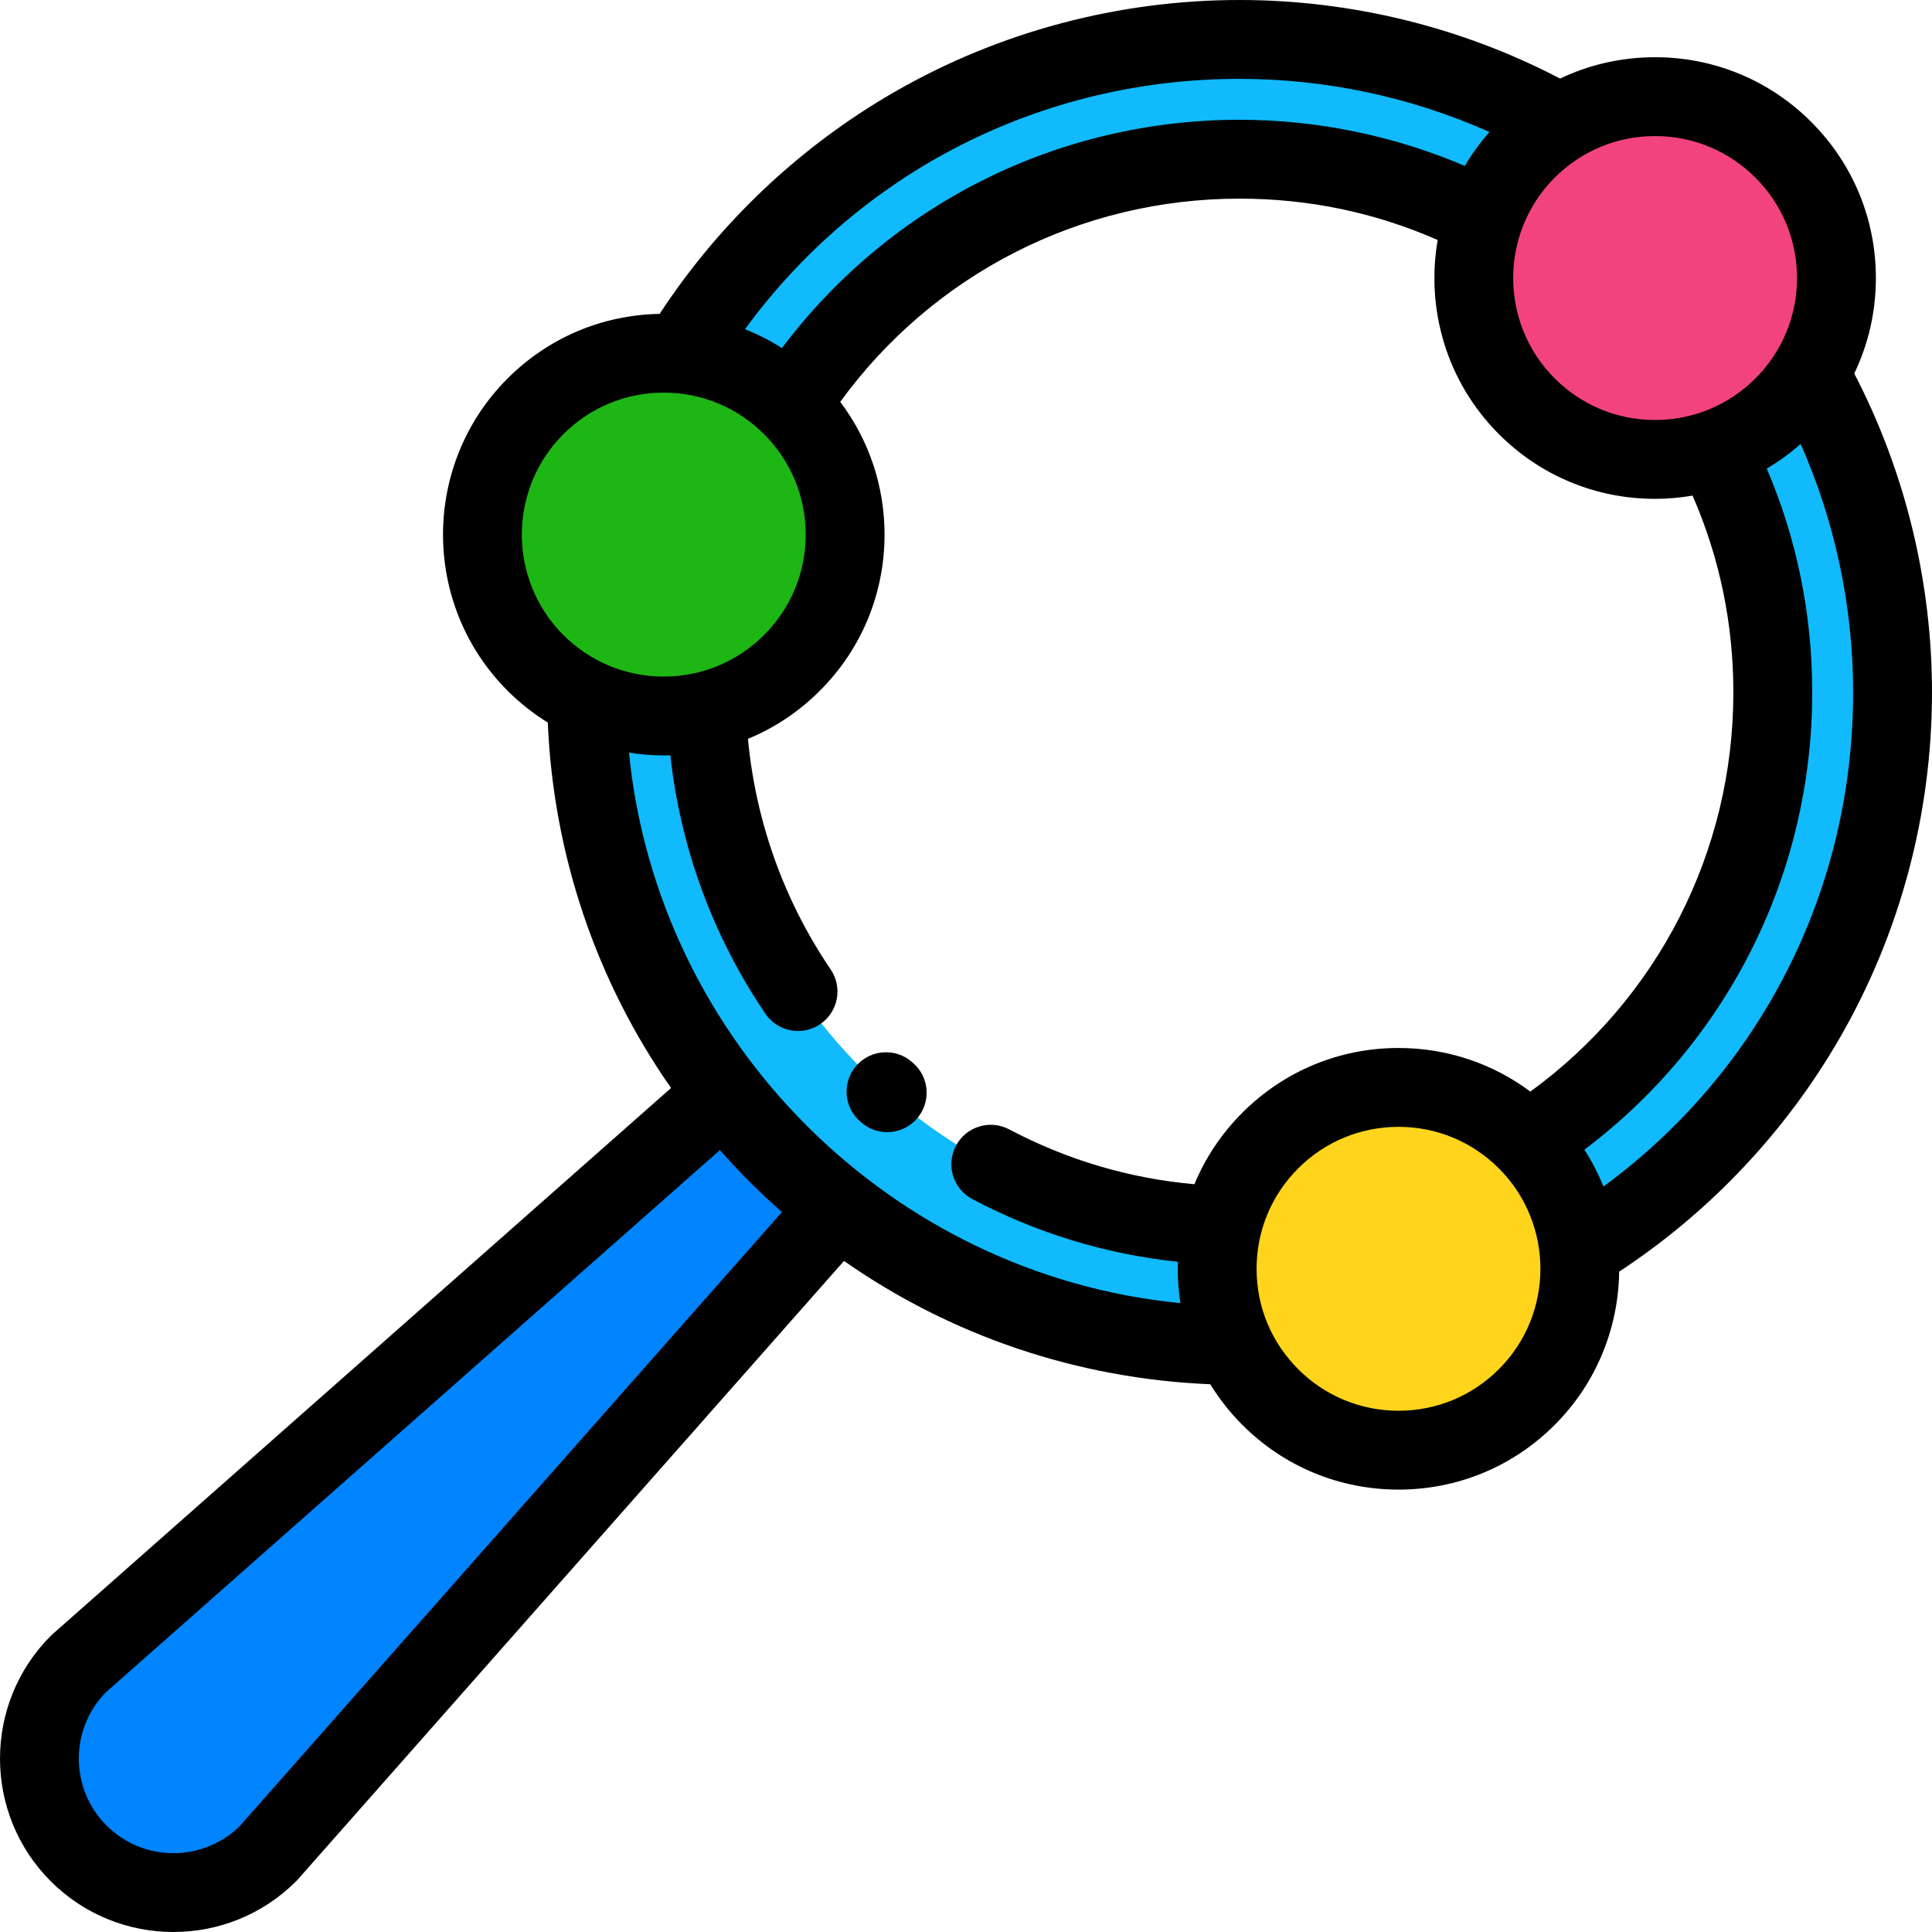
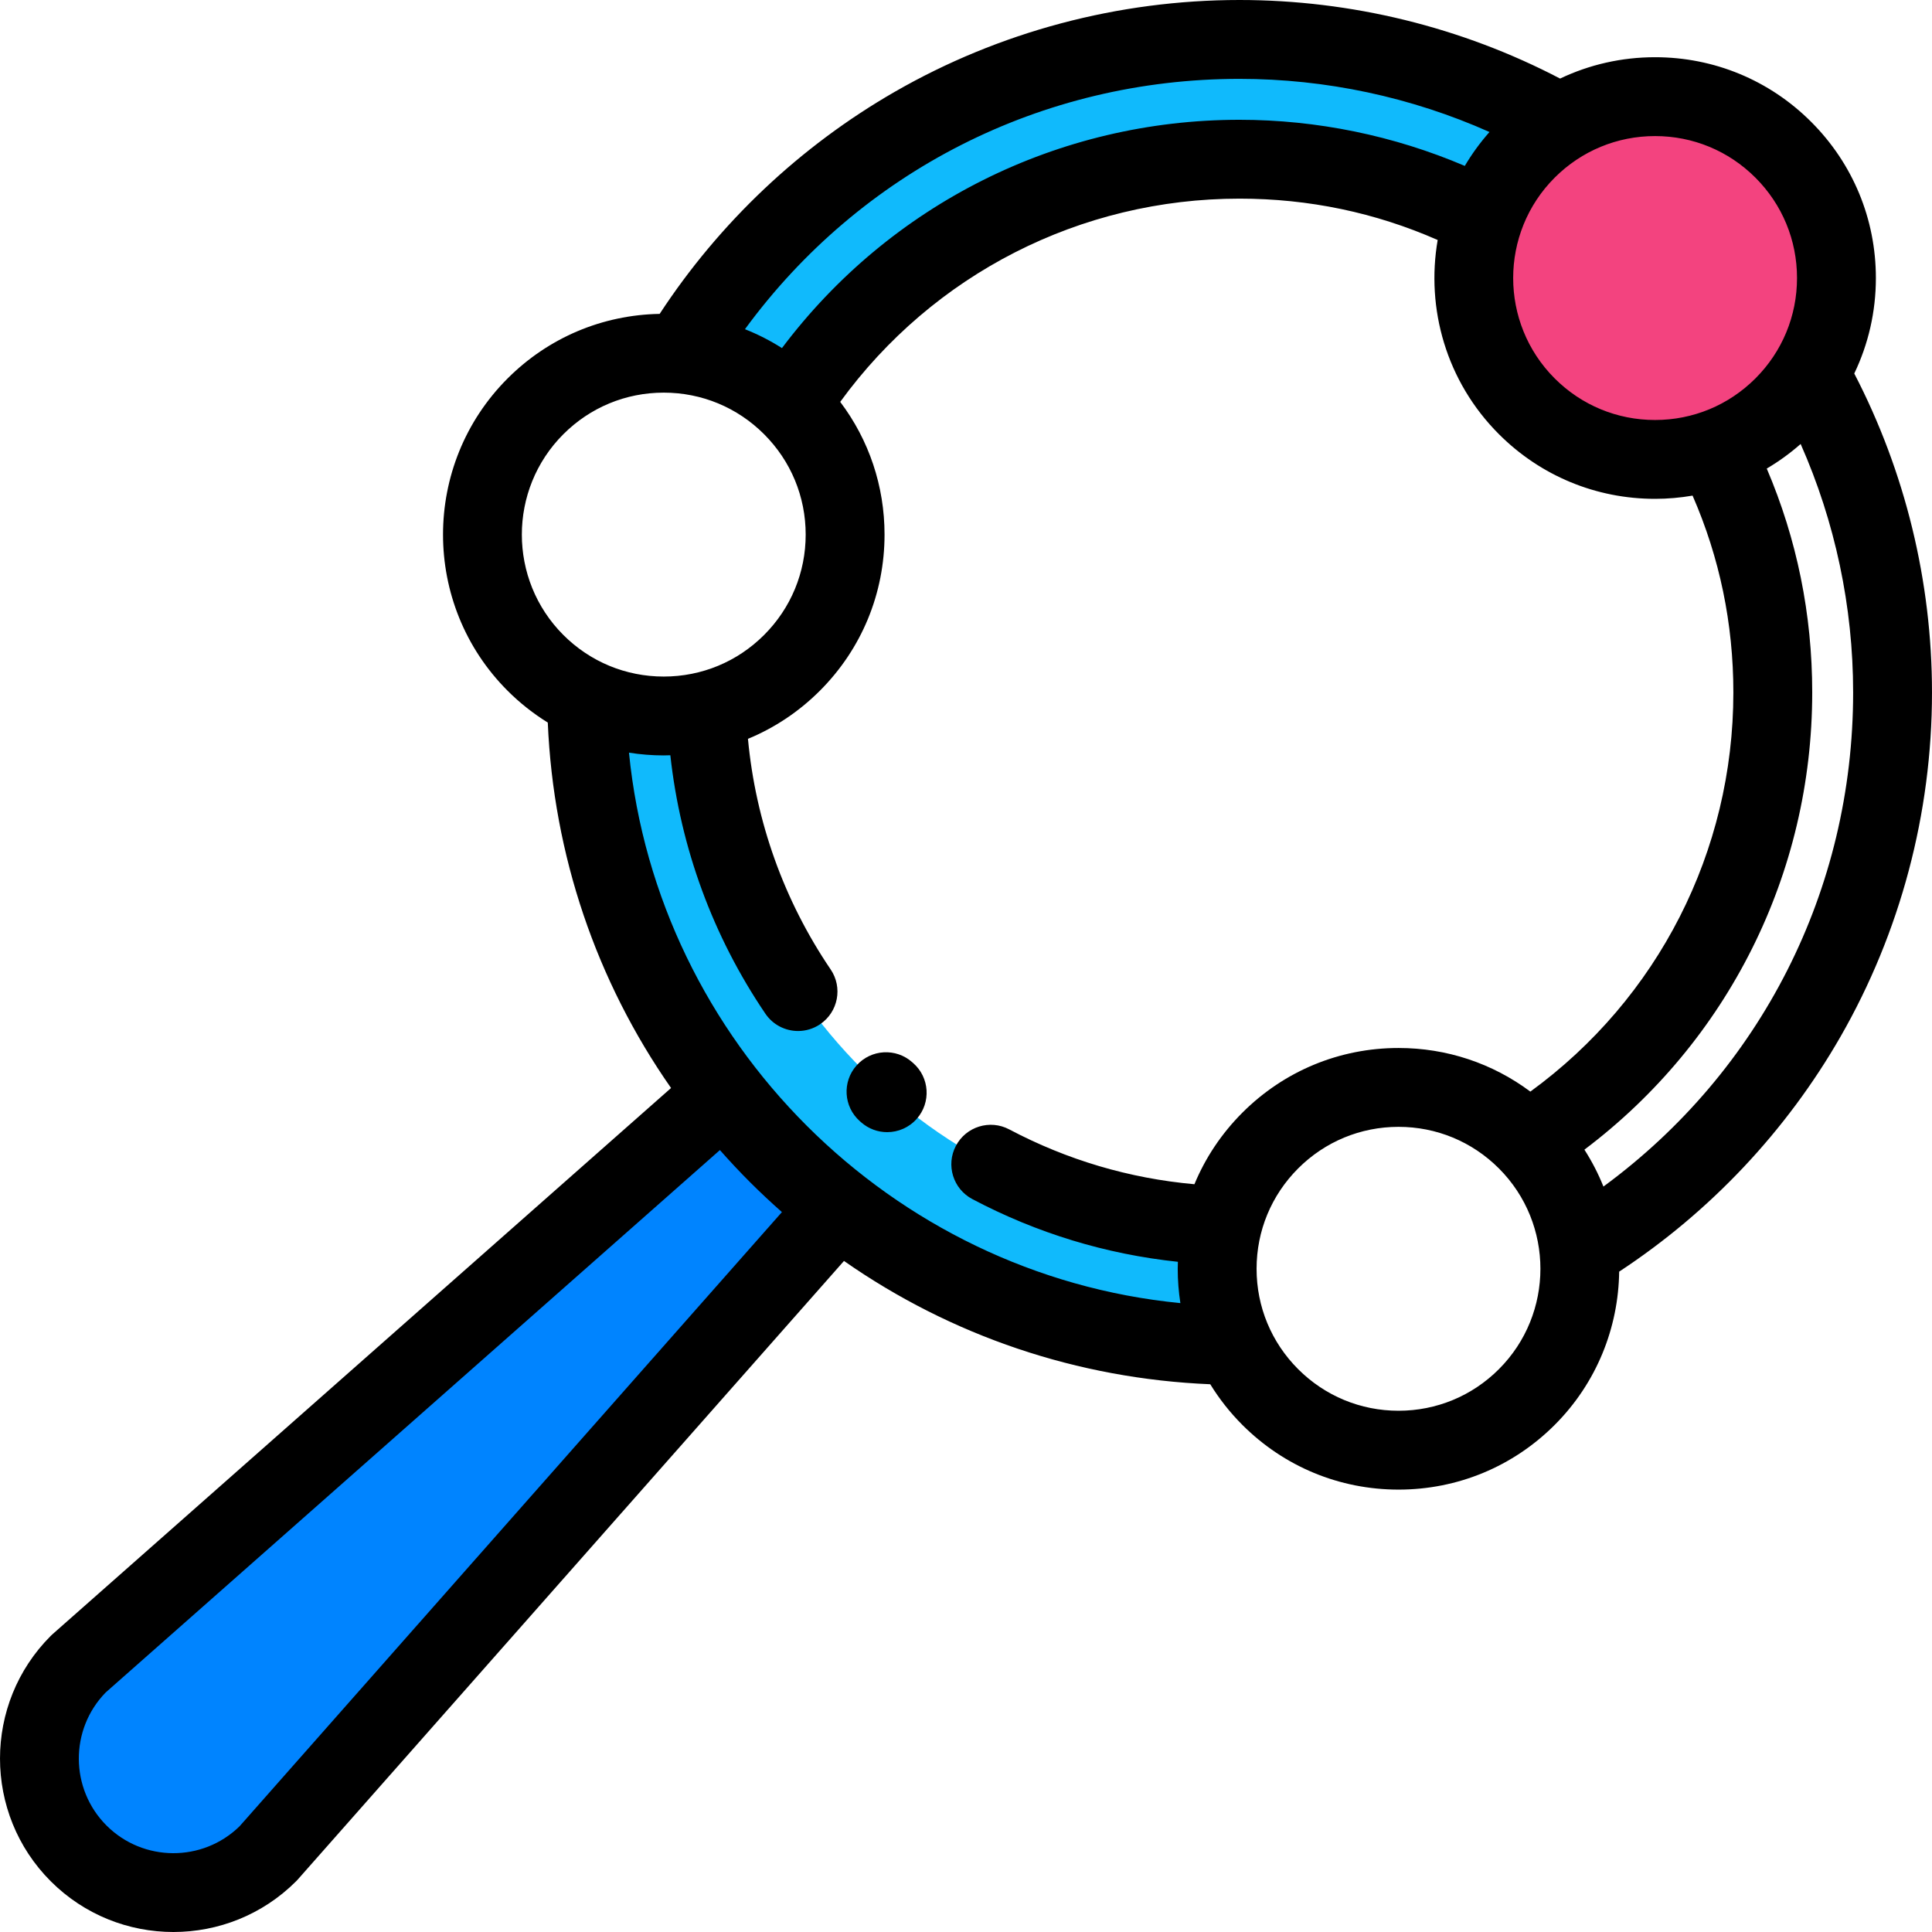
<svg xmlns="http://www.w3.org/2000/svg" version="1.1" id="Layer_1" x="0px" y="0px" viewBox="0 0 512.001 512.001" style="enable-background:new 0 0 512.001 512.001;" xml:space="preserve">
  <g>
    <path style="fill:#10BAFC;" d="M323.947,324.75c-74.326-2.348-134.164-62.081-136.683-136.365   c-10.565,2.56-21.829,1.492-31.812-3.2c0.896,94.326,77.242,170.595,171.596,171.366   C322.391,346.563,321.358,335.305,323.947,324.75z" />
    <path style="fill:#10BAFC;" d="M404.619,39.691c2.722-2.723,5.696-5.037,8.838-6.97c-25.102-14.175-54.087-22.272-84.968-22.272   c-62.743,0-117.687,33.391-148.035,83.371c10.562,1.001,20.853,5.496,29.014,13.468c25.126-39.154,69.043-65.096,119.021-65.096   c23.326,0,45.331,5.655,64.722,15.663C395.518,51.222,399.318,44.992,404.619,39.691z" />
-     <path style="fill:#10BAFC;" d="M479.501,98.941c-1.92,3.102-4.212,6.039-6.903,8.729c-5.33,5.332-11.602,9.144-18.278,11.447   c9.902,19.309,15.489,41.199,15.489,64.392c0,49.935-25.897,93.818-64.992,118.955c8.019,8.116,12.562,18.373,13.628,28.917   c49.832-30.379,83.106-85.238,83.106-147.872C501.55,152.793,493.537,123.95,479.501,98.941z" />
  </g>
  <path style="fill:#0084FF;" d="M191.934,289.827L20.836,440.915c-13.877,13.877-13.877,36.372,0,50.251  c13.874,13.875,36.372,13.876,50.25,0l151.089-171.099C210.893,311.271,200.732,301.108,191.934,289.827z" />
-   <circle style="fill:#FFD41D;" cx="370.631" cy="336.241" r="48.067" />
-   <circle style="fill:#1EB615;" cx="175.895" cy="141.673" r="48.067" />
  <circle style="fill:#F3437F;" cx="438.604" cy="73.679" r="48.067" />
  <path d="M235.114,300.033c-2.45,0-4.91-0.857-6.896-2.602l-0.353-0.312c-4.316-3.832-4.709-10.436-0.877-14.751  s10.437-4.707,14.751-0.877l0.278,0.245c4.333,3.811,4.759,10.414,0.948,14.747C240.901,298.832,238.015,300.033,235.114,300.033z" />
  <path d="M491.4,98.985c3.745-7.798,5.728-16.397,5.728-25.303c0-15.63-6.088-30.325-17.141-41.379  c-11.052-11.053-25.747-17.14-41.378-17.14c-8.854,0-17.406,1.957-25.167,5.659C387.349,7.184,358.105,0,328.489,0  c-32.104,0-63.701,8.415-91.376,24.335c-25.052,14.411-46.479,34.678-62.295,58.846c-15.227,0.274-29.503,6.317-40.301,17.115  c-22.814,22.816-22.814,59.941,0,82.756c3.255,3.256,6.834,6.068,10.652,8.434c1.497,35.103,12.844,68.467,32.669,96.848  L13.919,433.083c-0.162,0.143-0.32,0.29-0.472,0.443c-17.927,17.927-17.927,47.099,0,65.029  c8.965,8.966,20.737,13.447,32.513,13.446c11.773-0.001,23.551-4.483,32.514-13.445c0.153-0.154,0.301-0.31,0.444-0.473  l144.748-163.919c28.442,19.867,61.887,31.219,97.066,32.677c2.381,3.867,5.223,7.49,8.516,10.783  c11.053,11.052,25.748,17.138,41.379,17.138c15.63,0,30.325-6.087,41.378-17.139c11.215-11.216,16.904-25.893,17.092-40.626  c24.091-15.828,44.291-37.24,58.649-62.253c15.866-27.639,24.253-59.186,24.253-91.234  C511.999,154.065,504.893,124.969,491.4,98.985z M412.008,47.081c7.106-7.106,16.552-11.019,26.6-11.019  c10.048,0,19.494,3.913,26.6,11.019c7.107,7.107,11.02,16.554,11.02,26.601c0,10.048-3.913,19.494-11.02,26.601  c-7.105,7.106-16.552,11.019-26.6,11.019c-10.048,0-19.495-3.913-26.6-11.019C397.341,85.615,397.342,61.749,412.008,47.081z   M328.489,20.899c22.881,0,45.502,4.841,66.24,14.084c-2.496,2.828-4.683,5.835-6.54,8.986c-18.761-8.012-39.188-12.226-59.7-12.226  c-48.108,0-92.631,22.424-121.26,60.504c-3.114-1.982-6.393-3.657-9.807-5.006C228.019,45.455,276.022,20.899,328.489,20.899z   M149.295,115.073c7.106-7.107,16.553-11.02,26.601-11.02c10.047,0,19.494,3.913,26.599,11.02  c7.106,7.106,11.019,16.553,11.019,26.601c0,10.048-3.913,19.495-11.02,26.601c-7.105,7.106-16.551,11.019-26.599,11.019  c-10.048,0-19.495-3.913-26.601-11.02C134.629,153.607,134.629,129.741,149.295,115.073z M63.487,483.985  c-9.798,9.572-25.553,9.502-35.262-0.207c-9.71-9.712-9.78-25.467-0.209-35.264l162.767-143.732  c2.581,2.923,5.252,5.784,8.035,8.562c2.727,2.724,5.535,5.342,8.401,7.872L63.487,483.985z M397.227,362.845  c-7.106,7.105-16.552,11.018-26.6,11.018c-10.048,0-19.495-3.913-26.601-11.018c-7.107-7.106-11.02-16.553-11.02-26.6  c0-10.048,3.913-19.494,11.02-26.601c7.106-7.105,16.553-11.018,26.601-11.018c10.048,0,19.494,3.913,26.599,11.017  C411.893,324.312,411.893,348.178,397.227,362.845z M405.559,289.288c-10.04-7.502-22.173-11.56-34.931-11.56  c-15.629,0-30.325,6.087-41.379,17.138c-5.526,5.526-9.81,11.961-12.714,18.969c-17.244-1.545-33.723-6.42-49.089-14.539  c-5.101-2.696-11.424-0.745-14.121,4.357c-2.696,5.102-0.745,11.424,4.357,14.121c17.093,9.031,35.371,14.595,54.471,16.621  c-0.019,0.617-0.045,1.232-0.045,1.852c0,3.074,0.245,6.111,0.706,9.093c-76.714-7.467-138.53-69.178-146.128-145.872  c3.02,0.474,6.095,0.727,9.21,0.727c0.586,0,1.167-0.025,1.751-0.043c2.684,24.525,11.286,48.006,25.195,68.496  c2.021,2.978,5.308,4.582,8.655,4.582c2.02,0,4.062-0.585,5.859-1.805c4.774-3.241,6.018-9.739,2.777-14.514  c-12.376-18.234-19.871-39.22-21.916-61.109c7.041-2.904,13.508-7.2,19.056-12.747c11.053-11.052,17.14-25.747,17.14-41.379  c0-12.862-4.13-25.085-11.747-35.171c24.634-33.864,63.635-53.861,105.823-53.861c18.353,0,35.979,3.688,52.513,10.962  c-3.146,18.136,2.252,37.479,16.227,51.455c11.053,11.053,25.748,17.14,41.379,17.14c3.368,0,6.689-0.3,9.943-0.854  c7.172,16.433,10.808,33.941,10.808,52.164C459.359,225.664,439.383,264.65,405.559,289.288z M424.927,314.451  c-1.351-3.379-3.036-6.653-5.041-9.78c37.997-28.635,60.372-73.118,60.372-121.161c0-20.697-4.057-40.604-12.048-59.334  c3.169-1.865,6.172-4.045,8.981-6.515c9.13,20.631,13.91,43.118,13.91,65.849C491.101,235.887,466.605,283.847,424.927,314.451z" />
  <g>
</g>
  <g>
</g>
  <g>
</g>
  <g>
</g>
  <g>
</g>
  <g>
</g>
  <g>
</g>
  <g>
</g>
  <g>
</g>
  <g>
</g>
  <g>
</g>
  <g>
</g>
  <g>
</g>
  <g>
</g>
  <g>
</g>
</svg>